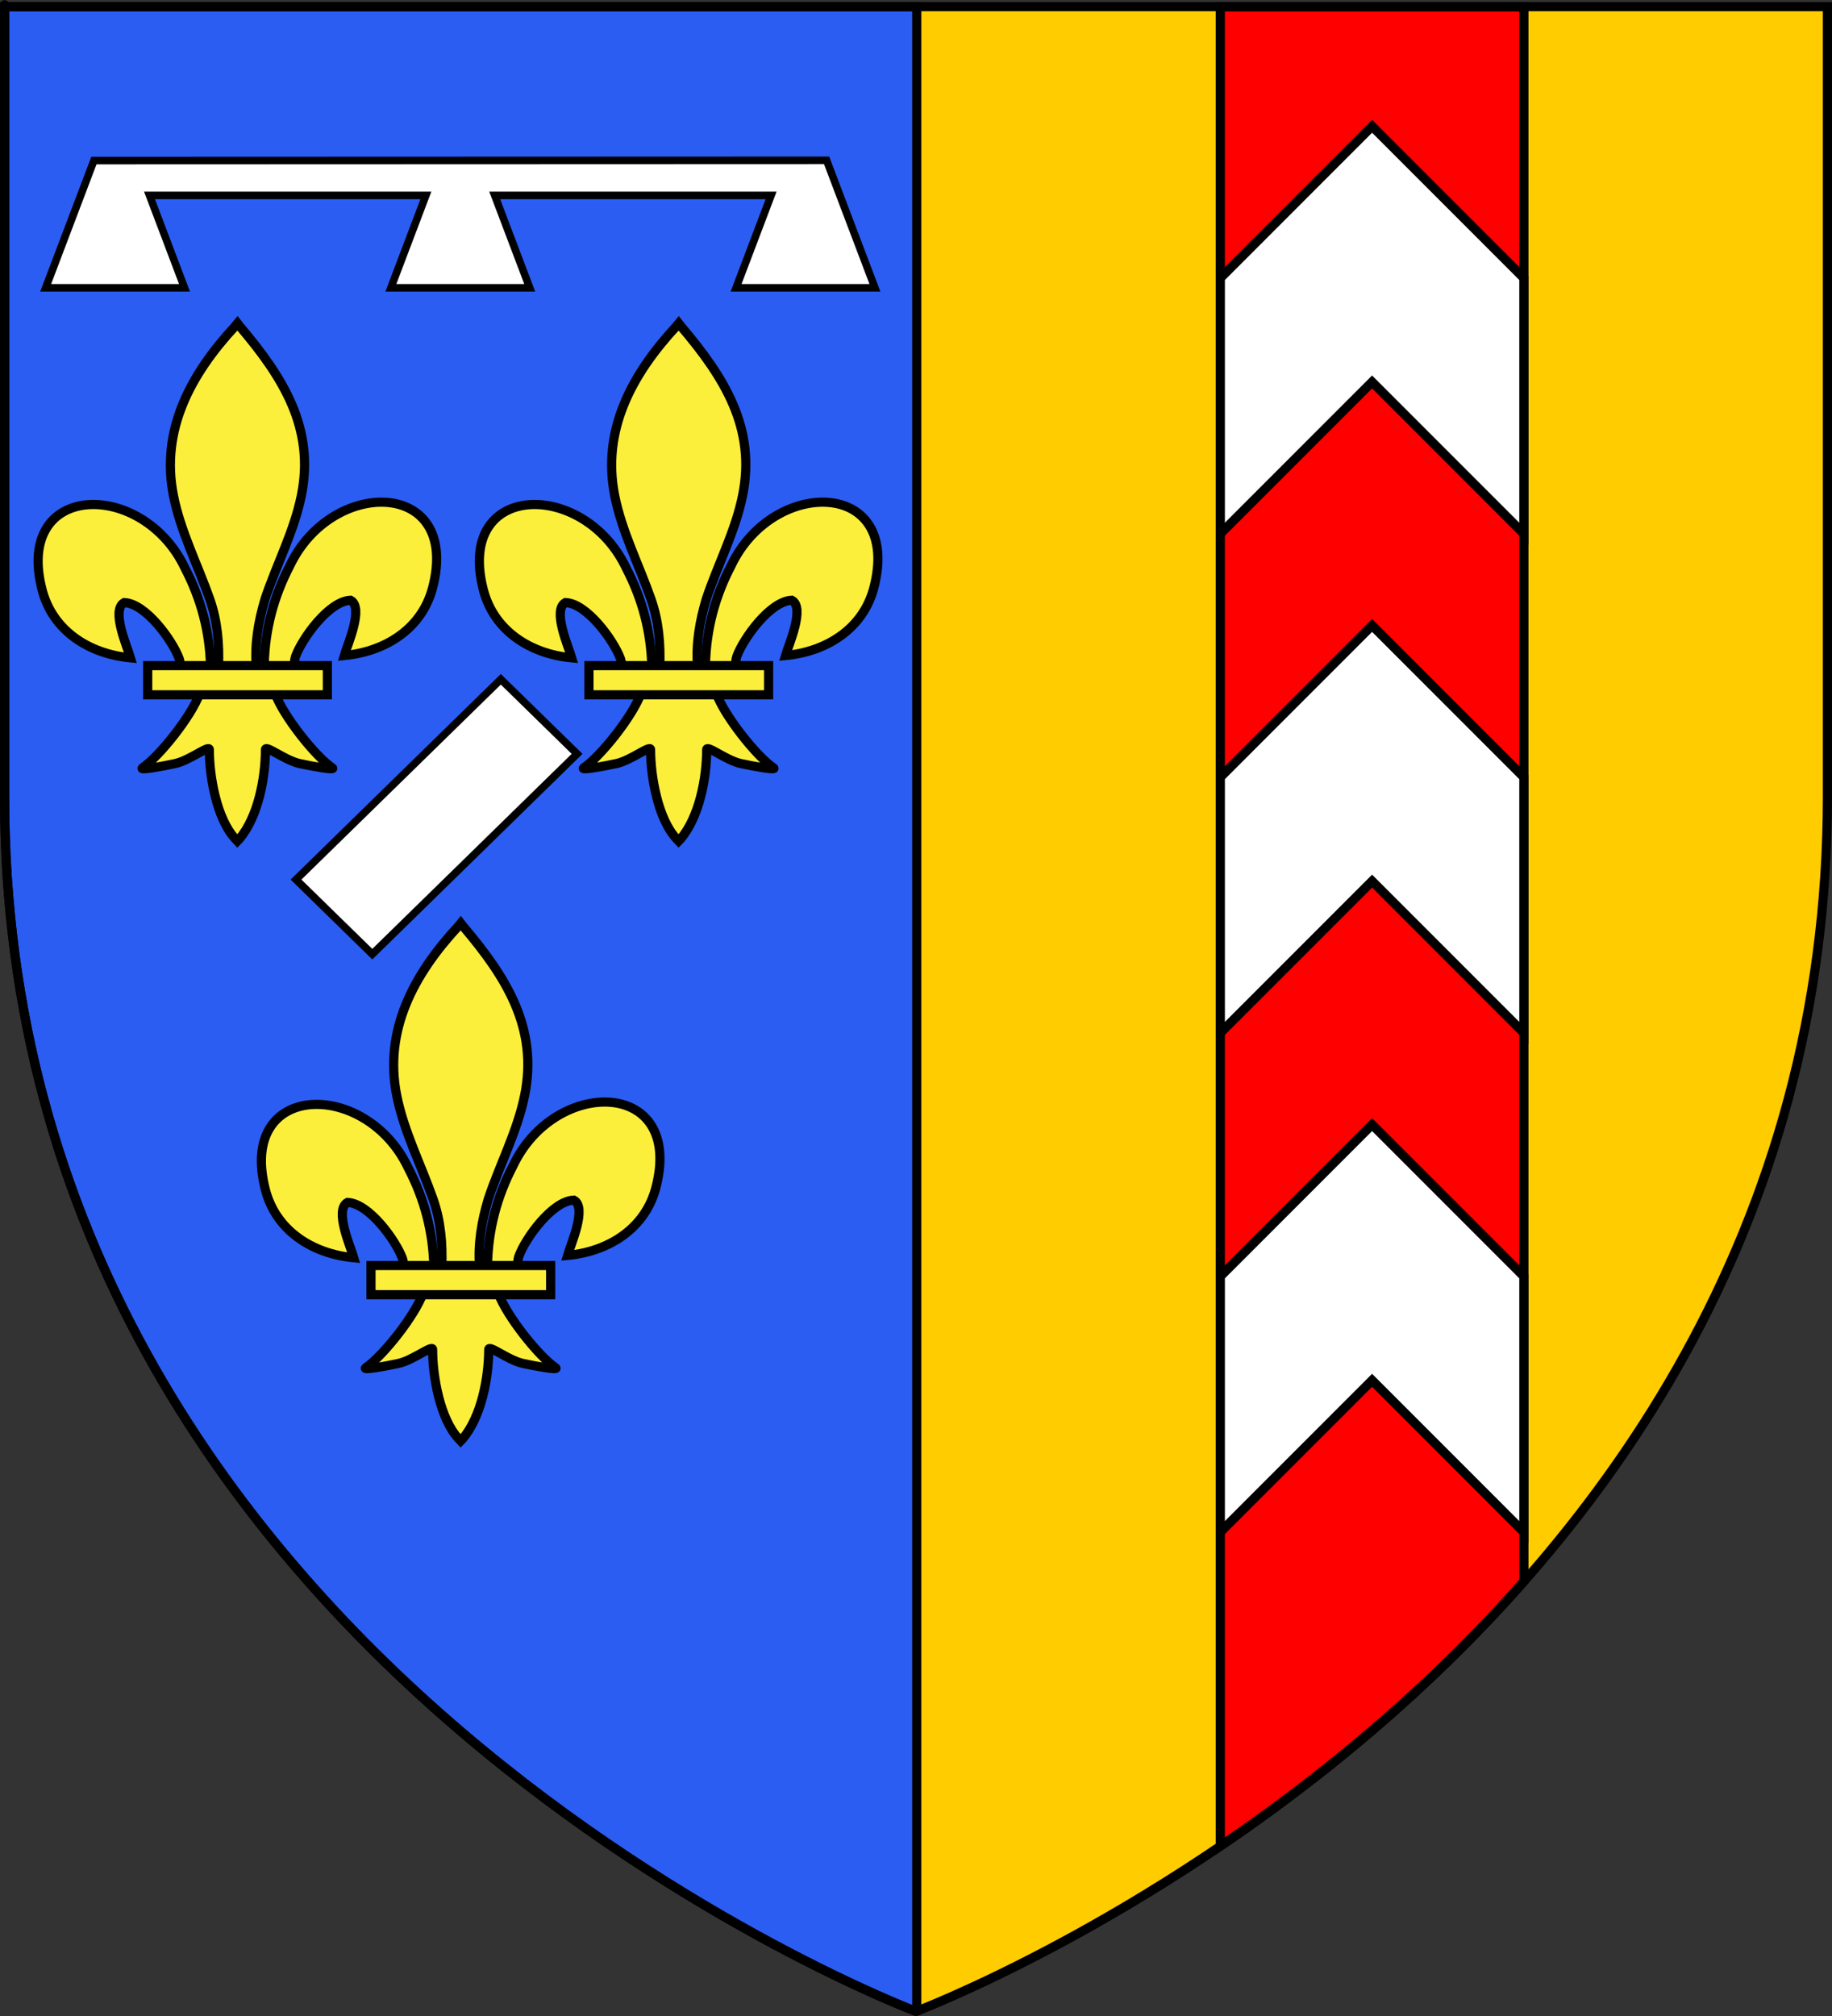
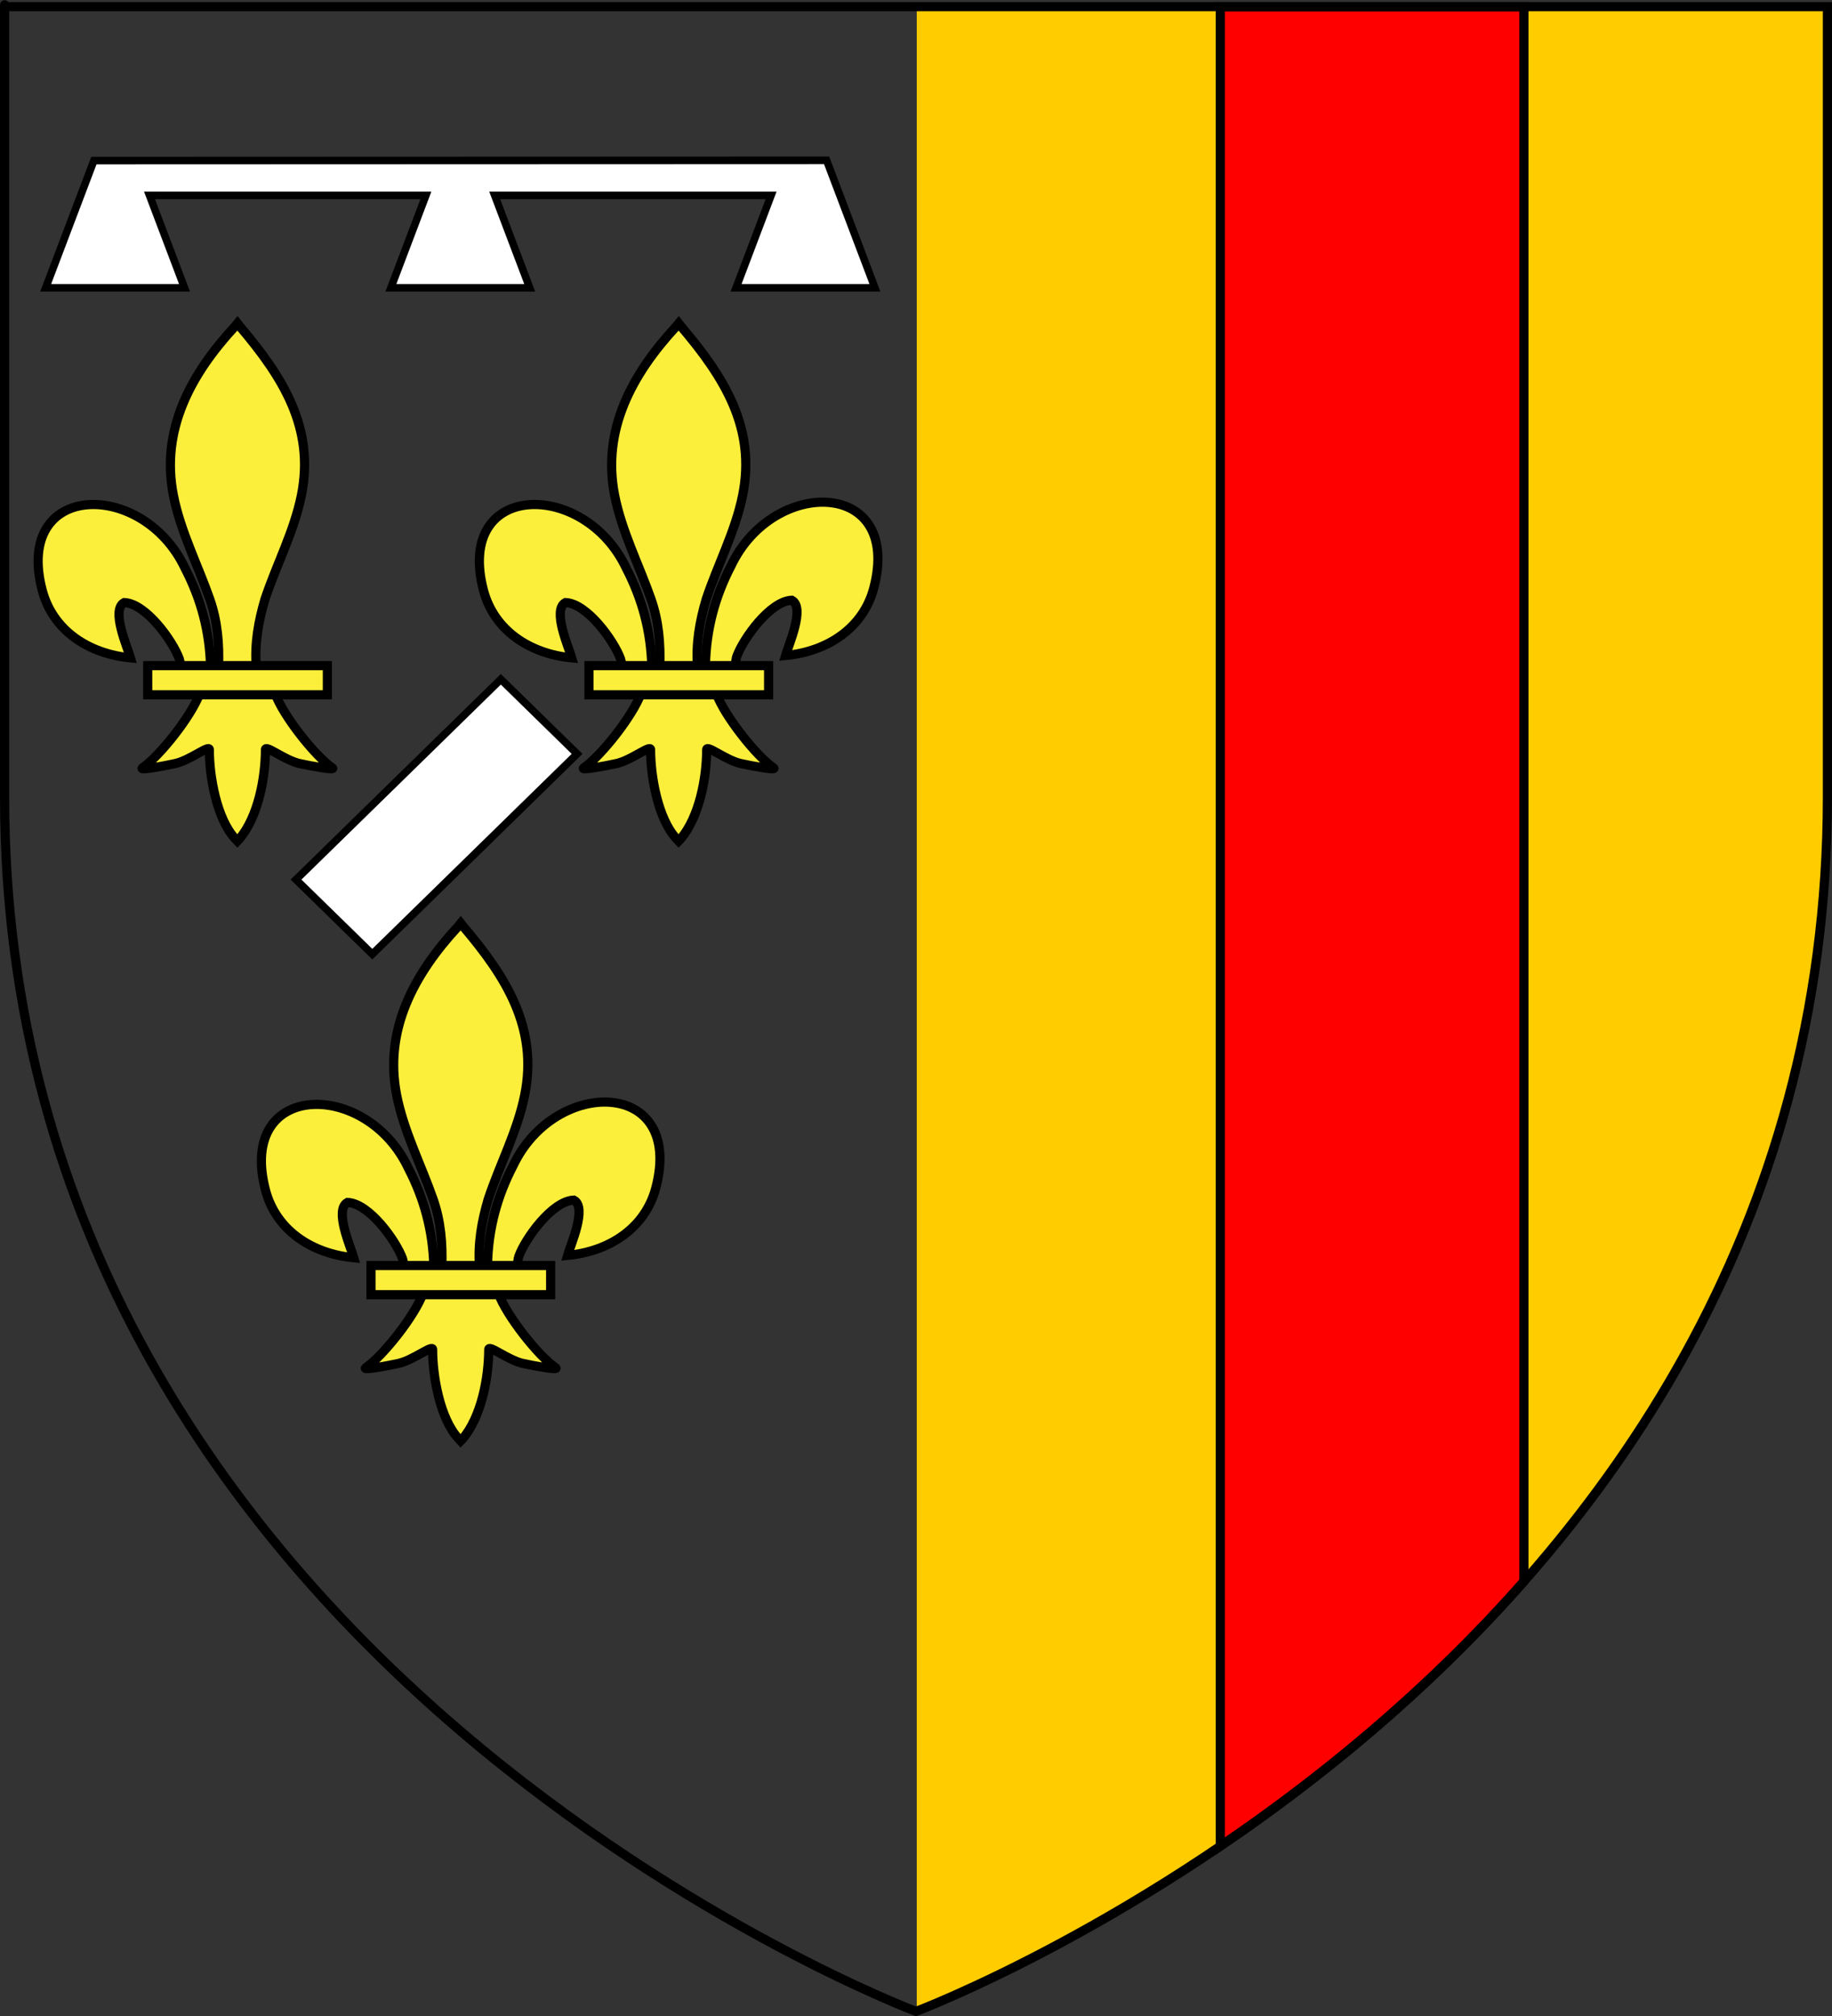
<svg xmlns="http://www.w3.org/2000/svg" version="1.0" width="600" height="660" id="svg2">
  <rect width="100%" height="100%" fill="#333333" stroke="none" />
  <defs id="defs31" />
  <path d="M 300.25,2.188 300.25,658.406 C 302.988,657.37 598.5,544.849 598.5,260.719 L 598.5,2.188 300.25,2.188 z" id="rect2398" style="fill:#ffcc00;fill-opacity:1;fill-rule:evenodd;stroke:none;stroke-width:1.3;marker:none;visibility:visible;display:inline;overflow:visible;enable-background:accumulate" />
-   <path d="M 1.5,2.188 1.5,260.719 C 1.5,546.17 300,658.5 300,658.5 300,658.5 300.237,658.411 300.25,658.406 L 300.25,2.188 1.5,2.188 z" id="path2187" style="fill:#2b5df2;fill-rule:evenodd;stroke:#000000;stroke-width:3;stroke-linecap:butt;stroke-linejoin:miter;stroke-opacity:1;display:inline" />
  <g id="g2951">
    <g id="g2921">
-       <path d="M 86.544,217.523 C 86.808,206.025 89.645,195.339 94.927,185.211 108.757,156.04 150.997,156.736 141.686,192.414 138.255,205.561 126.599,213.288 112.752,214.613 113.751,211.149 119.249,198.903 114.811,196.507 107.714,196.776 98.903,209.072 96.784,214.936 96.478,215.778 96.563,216.75 96.222,217.578" id="path1876" style="fill:#fcef3c;fill-opacity:1;fill-rule:evenodd;stroke:#000000;stroke-width:3;stroke-linecap:butt;stroke-linejoin:miter;stroke-miterlimit:4;stroke-opacity:1;stroke-dasharray:none;display:inline" />
      <path d="M 68.953,218.284 C 68.689,206.785 65.852,196.099 60.57,185.971 46.74,156.8 4.5,157.497 13.811,193.174 17.243,206.321 28.898,214.048 42.746,215.373 41.746,211.909 36.249,199.663 40.687,197.267 47.783,197.536 56.595,209.832 58.714,215.696 59.02,216.538 58.934,217.511 59.276,218.339" id="path1902" style="fill:#fcef3c;fill-opacity:1;fill-rule:evenodd;stroke:#000000;stroke-width:3;stroke-linecap:butt;stroke-linejoin:miter;stroke-miterlimit:4;stroke-opacity:1;stroke-dasharray:none" />
      <path d="M 76.931,106.885 C 62.361,122.632 52.579,140.84 56.796,162.196 59.123,173.977 64.763,184.889 68.741,196.239 71.228,203.36 71.864,210.799 71.569,218.283 L 83.93,218.283 C 83.339,210.744 84.635,203.437 86.759,196.239 90.549,184.818 96.315,173.986 98.703,162.196 103.169,140.152 92.686,123.527 78.632,106.955 L 77.773,105.856 76.931,106.885 z" id="path3734" style="fill:#fcef3c;fill-opacity:1;fill-rule:nonzero;stroke:#000000;stroke-width:3;stroke-linecap:butt;stroke-linejoin:miter;stroke-miterlimit:4;stroke-opacity:1;stroke-dasharray:none" />
      <path d="M 65.403,227.011 C 62.819,234.273 52.282,247.573 46.685,251.364 45.234,252.347 53.624,250.798 57.38,249.972 62.307,248.889 68.712,243.625 68.561,245.483 68.547,253.99 70.933,268.185 77.151,274.707 L 77.74,275.336 78.348,274.707 C 84.564,267.437 86.907,254.656 86.938,245.483 86.788,243.625 93.192,248.889 98.119,249.972 101.876,250.798 110.266,252.347 108.814,251.364 103.218,247.573 92.686,234.273 90.102,227.011 L 65.403,227.011 z" id="path6395" style="fill:#fcef3c;fill-opacity:1;fill-rule:evenodd;stroke:#000000;stroke-width:3;stroke-linecap:butt;stroke-linejoin:miter;stroke-miterlimit:4;stroke-opacity:1;stroke-dasharray:none" />
      <rect width="58.84" height="9.558" x="48.375" y="217.914" id="rect4623" style="fill:#fcef3c;fill-opacity:1;stroke:#000000;stroke-width:3;stroke-miterlimit:4;stroke-opacity:1;stroke-dasharray:none" />
    </g>
    <g id="g2944">
      <path d="M 231.056,217.523 C 231.32,206.025 234.157,195.339 239.439,185.211 253.269,156.04 295.509,156.736 286.198,192.414 282.767,205.561 271.111,213.288 257.264,214.613 258.263,211.149 263.761,198.903 259.323,196.507 252.227,196.776 243.415,209.072 241.296,214.936 240.99,215.778 241.075,216.75 240.734,217.578" id="path3213" style="fill:#fcef3c;fill-opacity:1;fill-rule:evenodd;stroke:#000000;stroke-width:3;stroke-linecap:butt;stroke-linejoin:miter;stroke-miterlimit:4;stroke-opacity:1;stroke-dasharray:none;display:inline" />
      <path d="M 213.465,218.284 C 213.201,206.785 210.364,196.099 205.082,185.971 191.253,156.8 149.012,157.497 158.324,193.174 161.755,206.321 173.411,214.048 187.258,215.373 186.258,211.909 180.761,199.663 185.199,197.267 192.295,197.536 201.107,209.832 203.226,215.696 203.532,216.538 203.446,217.511 203.788,218.339" id="path3219" style="fill:#fcef3c;fill-opacity:1;fill-rule:evenodd;stroke:#000000;stroke-width:3;stroke-linecap:butt;stroke-linejoin:miter;stroke-miterlimit:4;stroke-opacity:1;stroke-dasharray:none" />
      <path d="M 221.443,106.885 C 206.873,122.632 197.091,140.84 201.308,162.196 203.635,173.977 209.275,184.889 213.253,196.239 215.74,203.36 216.376,210.799 216.081,218.283 L 228.442,218.283 C 227.851,210.744 229.147,203.437 231.271,196.239 235.061,184.818 240.827,173.986 243.215,162.196 247.682,140.152 237.199,123.527 223.144,106.955 L 222.285,105.856 221.443,106.885 z" id="path3221" style="fill:#fcef3c;fill-opacity:1;fill-rule:nonzero;stroke:#000000;stroke-width:3;stroke-linecap:butt;stroke-linejoin:miter;stroke-miterlimit:4;stroke-opacity:1;stroke-dasharray:none" />
      <path d="M 209.915,227.011 C 207.331,234.273 196.794,247.573 191.197,251.364 189.746,252.347 198.136,250.798 201.892,249.972 206.819,248.889 213.224,243.625 213.073,245.483 213.059,253.99 215.445,268.185 221.663,274.707 L 222.252,275.336 222.86,274.707 C 229.076,267.437 231.419,254.656 231.45,245.483 231.3,243.625 237.704,248.889 242.631,249.972 246.388,250.798 254.778,252.347 253.326,251.364 247.73,247.573 237.198,234.273 234.614,227.011 L 209.915,227.011 z" id="path3223" style="fill:#fcef3c;fill-opacity:1;fill-rule:evenodd;stroke:#000000;stroke-width:3;stroke-linecap:butt;stroke-linejoin:miter;stroke-miterlimit:4;stroke-opacity:1;stroke-dasharray:none" />
      <rect width="58.84" height="9.558" x="192.888" y="217.914" id="rect3225" style="fill:#fcef3c;fill-opacity:1;stroke:#000000;stroke-width:3;stroke-miterlimit:4;stroke-opacity:1;stroke-dasharray:none" />
    </g>
    <g id="g2898">
      <path d="M 159.671,413.911 C 159.934,402.413 162.771,391.727 168.054,381.599 181.883,352.428 224.124,353.125 214.812,388.802 211.381,401.949 199.725,409.676 185.878,411.001 186.877,407.537 192.375,395.291 187.937,392.895 180.841,393.164 172.029,405.46 169.91,411.324 169.604,412.166 169.69,413.138 169.348,413.966" id="path3229" style="fill:#fcef3c;fill-opacity:1;fill-rule:evenodd;stroke:#000000;stroke-width:3;stroke-linecap:butt;stroke-linejoin:miter;stroke-miterlimit:4;stroke-opacity:1;stroke-dasharray:none;display:inline" />
      <path d="M 142.079,414.672 C 141.816,403.173 138.979,392.487 133.696,382.359 119.867,353.188 77.626,353.885 86.938,389.562 90.369,402.709 102.025,410.436 115.872,411.761 114.873,408.297 109.375,396.051 113.813,393.655 120.909,393.924 129.721,406.22 131.84,412.084 132.146,412.926 132.06,413.899 132.402,414.727" id="path3235" style="fill:#fcef3c;fill-opacity:1;fill-rule:evenodd;stroke:#000000;stroke-width:3;stroke-linecap:butt;stroke-linejoin:miter;stroke-miterlimit:4;stroke-opacity:1;stroke-dasharray:none" />
      <path d="M 150.058,303.273 C 135.488,319.02 125.705,337.228 129.922,358.584 132.249,370.365 137.889,381.277 141.867,392.627 144.354,399.748 144.99,407.187 144.696,414.671 L 157.057,414.671 C 156.465,407.132 157.761,399.825 159.885,392.627 163.675,381.206 169.441,370.374 171.83,358.584 176.296,336.54 165.813,319.915 151.758,303.343 L 150.899,302.244 150.058,303.273 z" id="path3237" style="fill:#fcef3c;fill-opacity:1;fill-rule:nonzero;stroke:#000000;stroke-width:3;stroke-linecap:butt;stroke-linejoin:miter;stroke-miterlimit:4;stroke-opacity:1;stroke-dasharray:none" />
      <path d="M 138.529,423.399 C 135.945,430.661 125.408,443.961 119.811,447.752 118.36,448.735 126.75,447.186 130.507,446.36 135.434,445.277 141.838,440.013 141.688,441.871 141.674,450.378 144.059,464.573 150.277,471.095 L 150.866,471.724 151.475,471.095 C 157.69,463.825 160.033,451.044 160.064,441.871 159.914,440.013 166.318,445.277 171.245,446.36 175.002,447.186 183.392,448.735 181.941,447.752 176.344,443.961 165.813,430.661 163.228,423.399 L 138.529,423.399 z" id="path3239" style="fill:#fcef3c;fill-opacity:1;fill-rule:evenodd;stroke:#000000;stroke-width:3;stroke-linecap:butt;stroke-linejoin:miter;stroke-miterlimit:4;stroke-opacity:1;stroke-dasharray:none" />
      <rect width="58.84" height="9.558" x="121.502" y="414.302" id="rect3241" style="fill:#fcef3c;fill-opacity:1;stroke:#000000;stroke-width:3;stroke-miterlimit:4;stroke-opacity:1;stroke-dasharray:none" />
    </g>
    <g transform="matrix(0.571,0,0,0.571,-20.547,40.309)" id="g8506" style="stroke:#000000;stroke-width:4.332;stroke-miterlimit:4;stroke-opacity:1;stroke-dasharray:none;display:inline">
      <path d="M 89.842,21.47 62.183,94.423 141.817,94.423 121.738,41.442 280.262,41.442 260.183,94.423 339.817,94.423 319.738,41.442 478.262,41.442 458.183,94.423 537.817,94.423 510.097,21.317 89.842,21.47 z" id="path8508" style="fill:#ffffff;fill-opacity:1;fill-rule:evenodd;stroke:#000000;stroke-width:4.332;stroke-linecap:butt;stroke-linejoin:miter;stroke-miterlimit:4;stroke-opacity:1;stroke-dasharray:none;display:inline" />
    </g>
    <rect width="93.808" height="34.935" x="-138.178" y="-308.712" transform="matrix(0.715,-0.699,-0.715,-0.699,0,0)" id="rect1897" style="fill:#ffffff;fill-opacity:1;stroke:#000000;stroke-width:2.476;stroke-miterlimit:4;stroke-opacity:1;stroke-dasharray:none" />
  </g>
  <path d="M 399.656,2.188 399.656,604.406 C 431.666,582.686 467.101,554.045 499.094,517.75 L 499.094,2.188 399.656,2.188 z" id="rect2400" style="fill:#ff0000;fill-opacity:1;fill-rule:evenodd;stroke:#000000;stroke-width:3;stroke-miterlimit:4;stroke-opacity:1;stroke-dasharray:none;marker:none;visibility:visible;display:inline;overflow:visible;enable-background:accumulate" />
-   <path d="M 499.084,254.465 449.375,204.757 399.667,254.465 399.667,338.173 449.375,288.465 499.084,338.173 499.084,254.465 z M 499.083,417.882 449.375,368.174 399.667,417.882 399.667,501.59 449.375,451.882 499.083,501.59 499.083,417.882 z M 499.083,91.048 449.375,41.34 399.667,91.048 399.667,174.757 449.375,125.048 499.083,174.757 499.083,91.048 z" id="path3657" style="fill:#ffffff;fill-opacity:1;fill-rule:evenodd;stroke:#000000;stroke-width:3;stroke-miterlimit:4;stroke-opacity:1;stroke-dasharray:none;marker:none;visibility:visible;display:inline;overflow:visible;enable-background:accumulate" />
  <path d="M 300,658.5 C 300,658.5 1.5,546.18 1.5,260.728 1.5,-24.723 1.5,2.176 1.5,2.176 L 598.5,2.176 598.5,260.728 C 598.5,546.18 300,658.5 300,658.5 z" id="path2975" style="fill:none;stroke:#000000;stroke-width:3;stroke-linecap:butt;stroke-linejoin:miter;stroke-miterlimit:4;stroke-opacity:1;stroke-dasharray:none;display:inline" />
</svg>